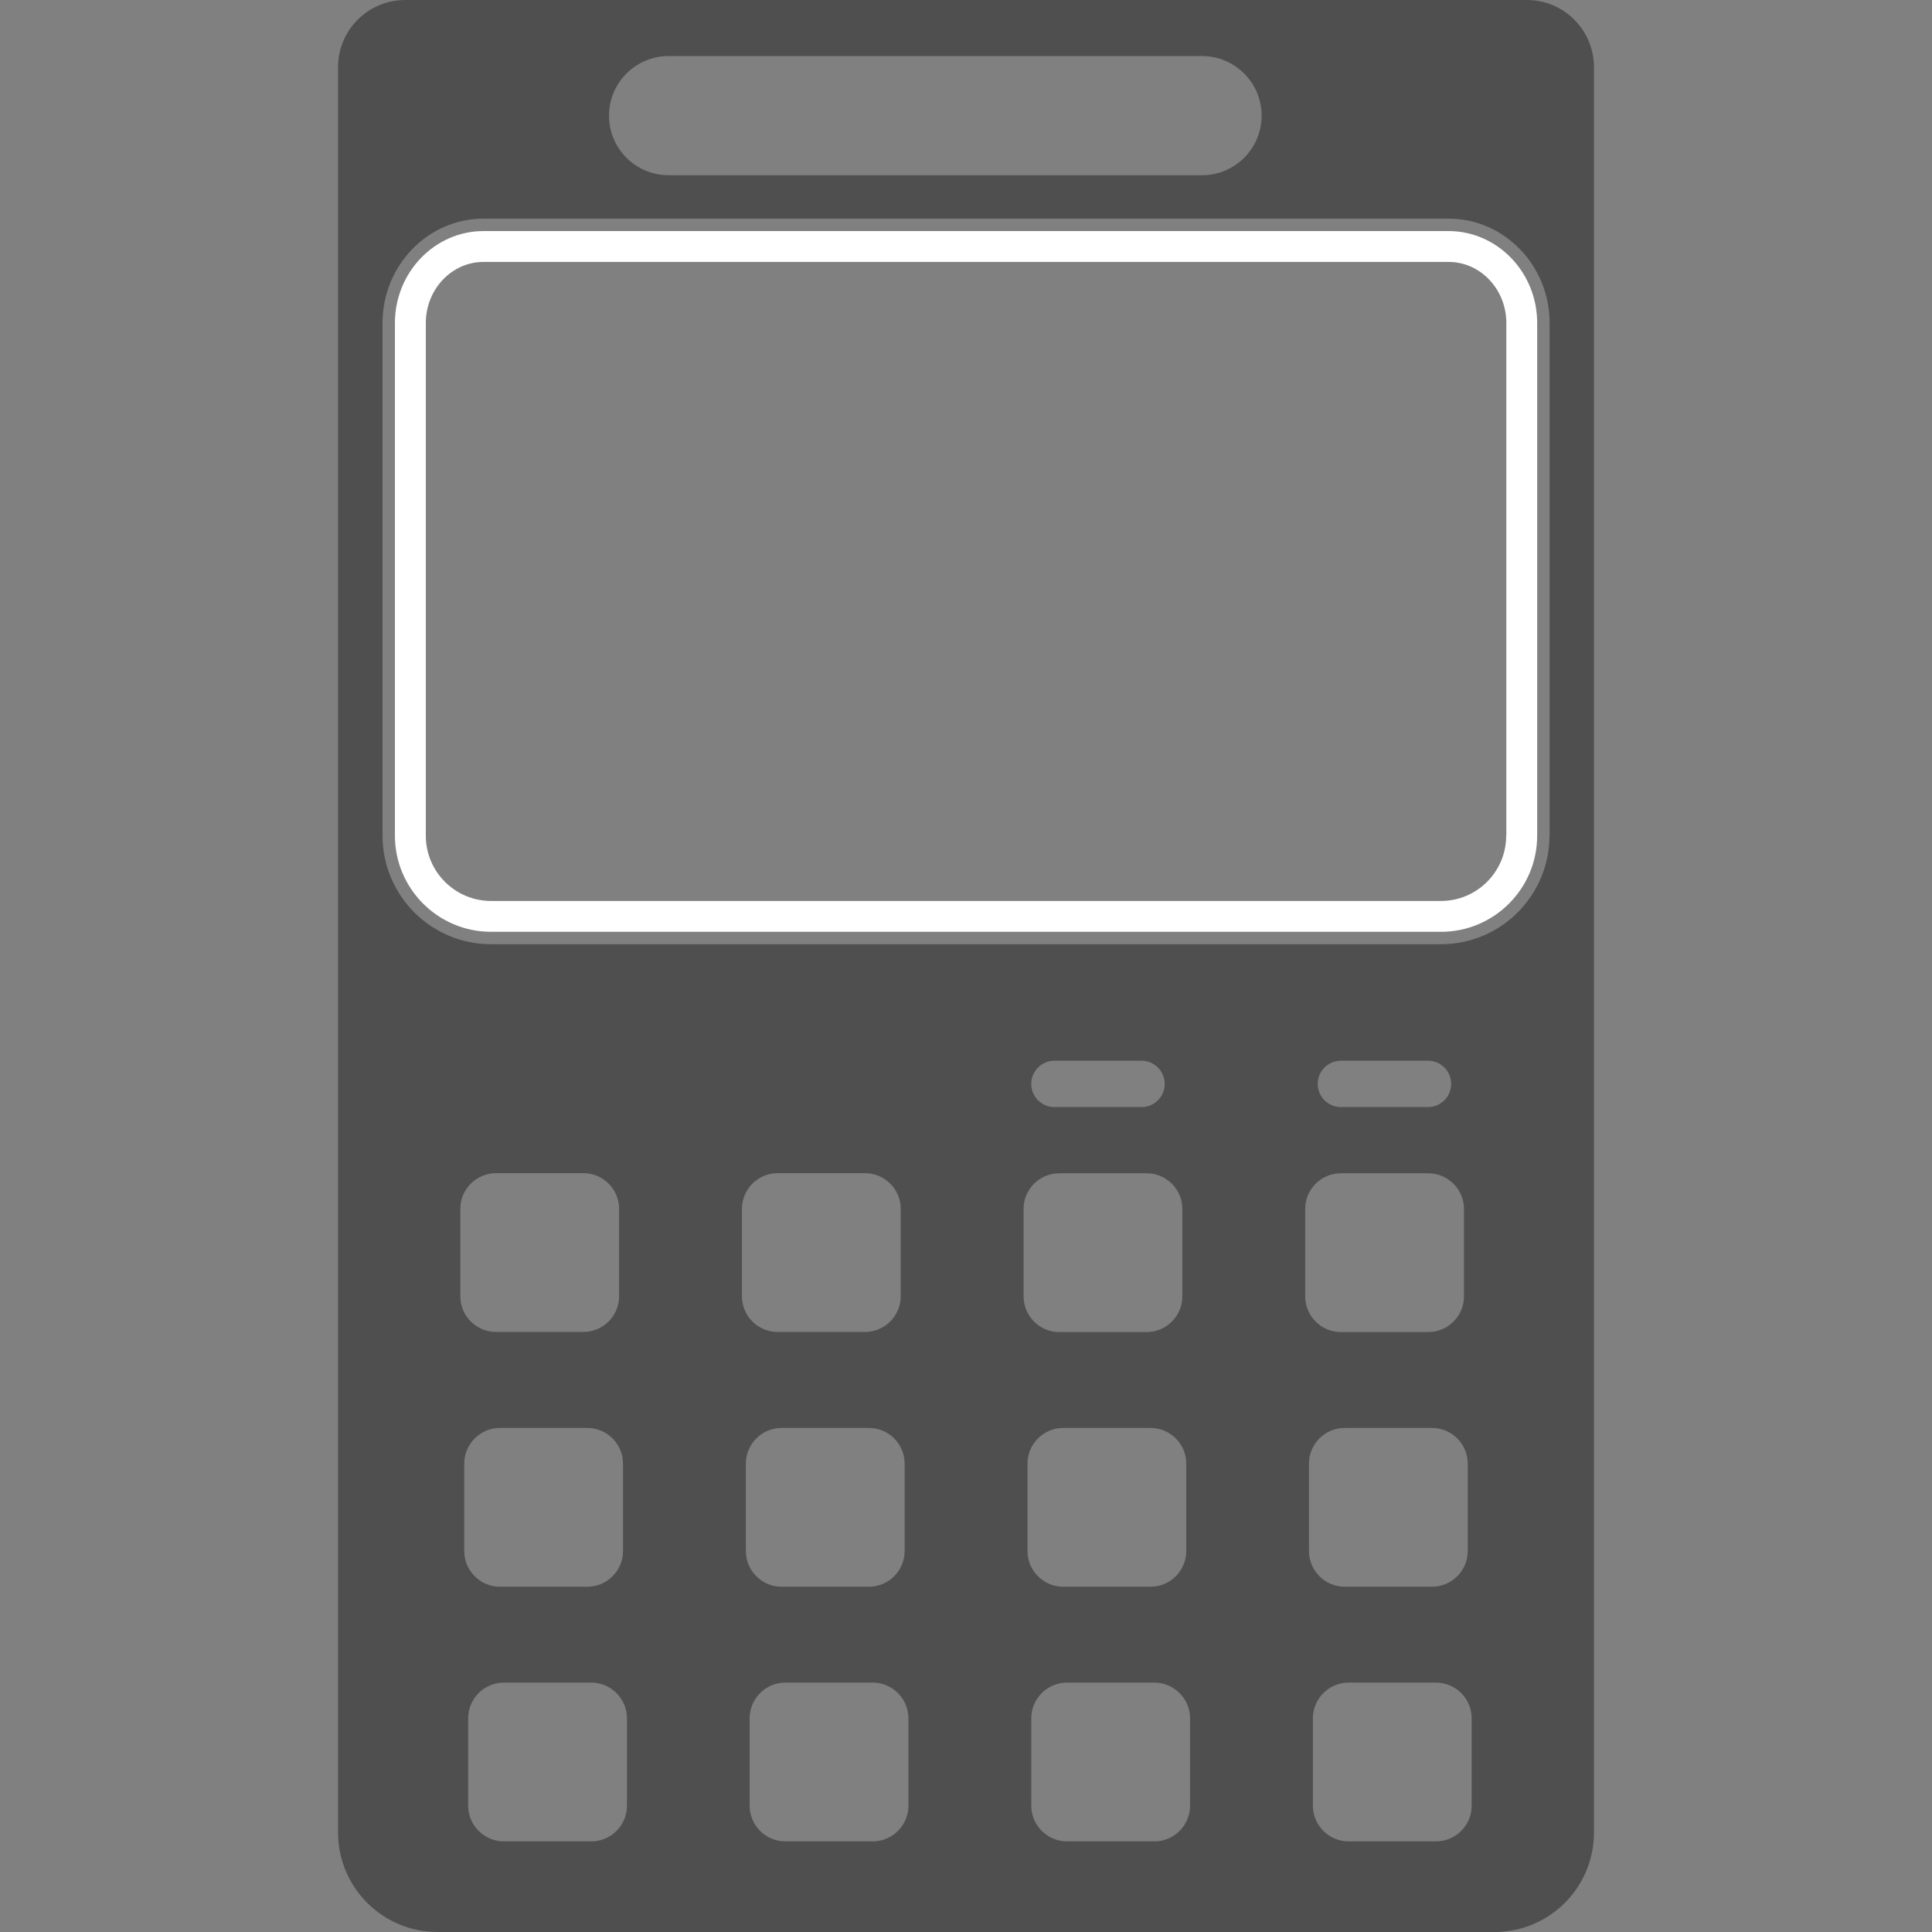
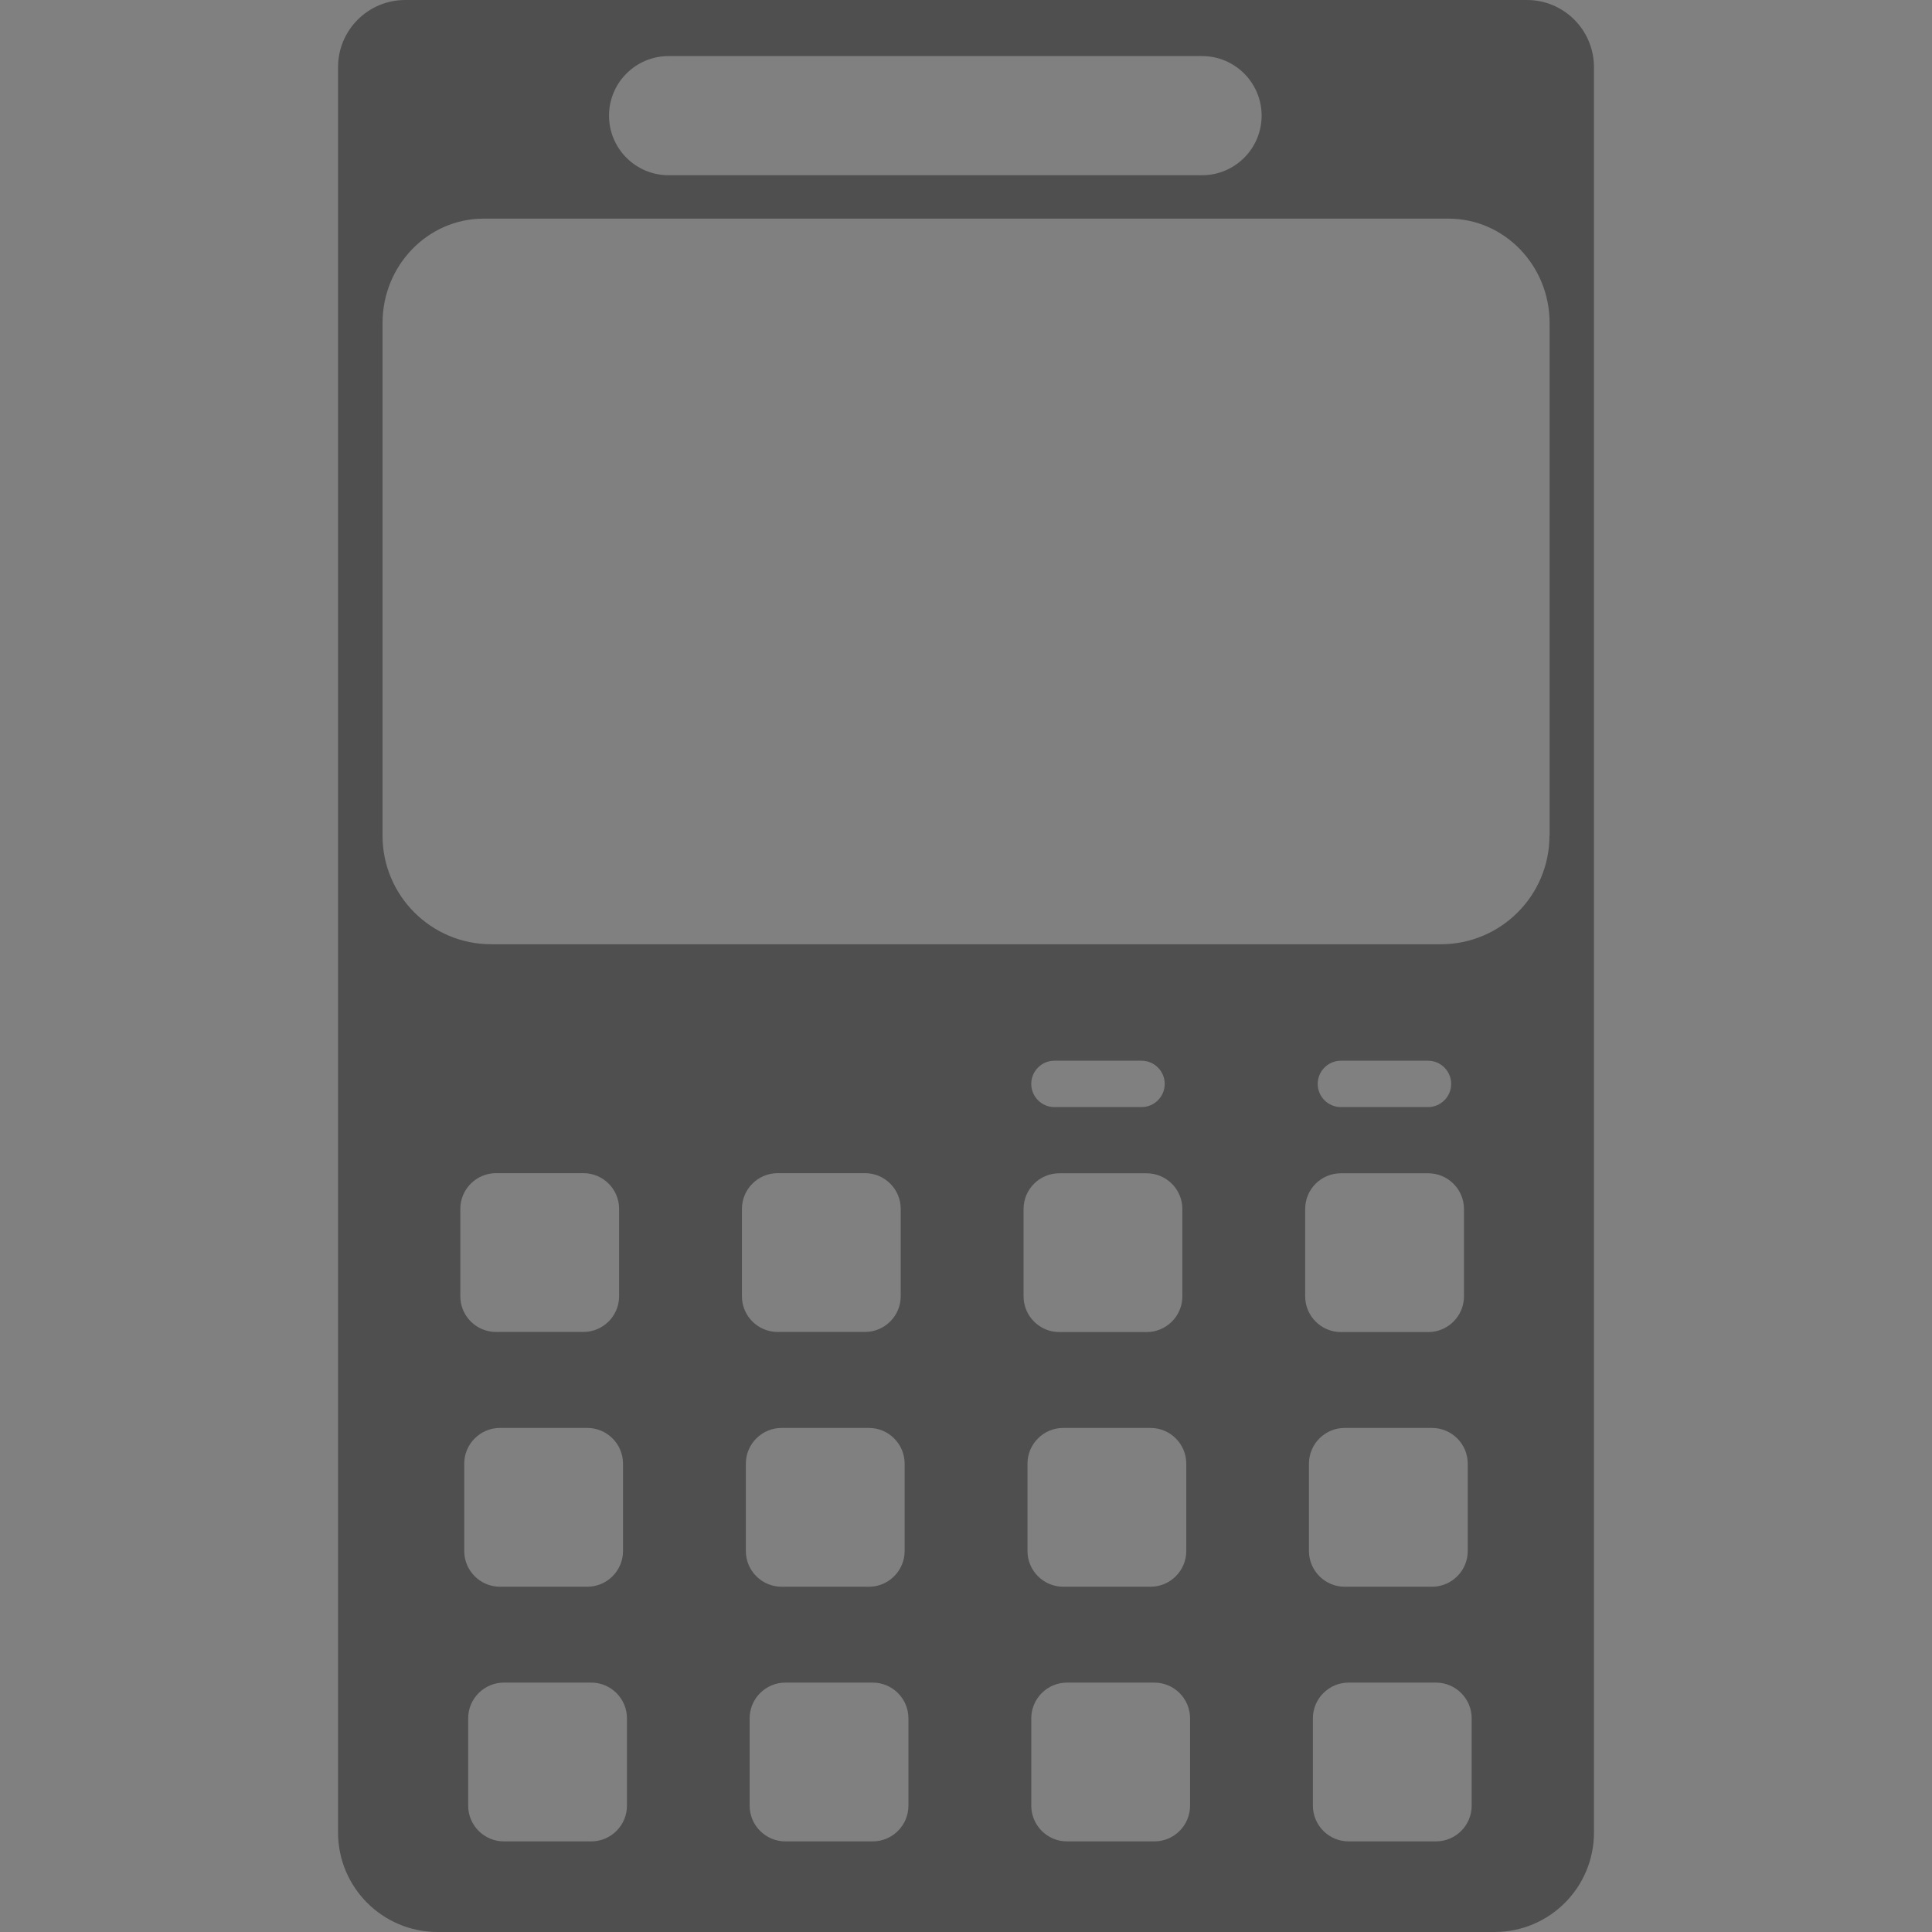
<svg xmlns="http://www.w3.org/2000/svg" version="1.1" id="Livello_1" x="0px" y="0px" width="80px" height="80px" viewBox="0 0 80 80" style="enable-background:new 0 0 80 80;" xml:space="preserve">
  <rect x="0" y="0" width="80" height="80" fill="#808080" stroke="none" />
  <style type="text/css">
	.st0{fill:#FFFFFF;}
	.st1{fill:#4F4F4F;}
</style>
  <g id="XMLID_5662_">
    <g>
-       <path id="XMLID_172_" class="st0" d="M59.979,9.568H20.021c-2.021,0-3.668,1.708-3.668,3.807v21.229c0,2.194,1.786,3.98,3.98,3.98    h39.338c2.194,0,3.98-1.786,3.98-3.98V13.375C63.652,11.276,62.005,9.568,59.979,9.568z M62.368,34.605    c0,1.49-1.211,2.702-2.702,2.702H20.334c-1.49,0-2.702-1.211-2.702-2.702v-21.23c0-1.396,1.072-2.529,2.389-2.529h39.964    c1.317,0,2.389,1.133,2.389,2.529v21.23H62.368z" />
      <path id="XMLID_154_" class="st1" d="M63.228,0h-46.45c-1.535,0-2.78,1.245-2.78,2.78v73.1c0,2.278,1.848,4.12,4.12,4.12h43.765    c2.278,0,4.12-1.842,4.12-4.12V2.78C66.002,1.245,64.758,0,63.228,0z M27.685,2.322h22.089c1.362,0,2.467,1.105,2.467,2.467    c0,1.362-1.105,2.467-2.467,2.467H27.685c-1.362,0-2.467-1.105-2.467-2.467S26.323,2.322,27.685,2.322z M19.061,53.674v-3.617    c0-0.815,0.664-1.479,1.479-1.479h3.617c0.815,0,1.479,0.664,1.479,1.479v3.617c0,0.815-0.664,1.479-1.479,1.479H20.54    C19.725,55.153,19.061,54.494,19.061,53.674z M19.223,60.607c0-0.815,0.664-1.479,1.479-1.479h3.617    c0.815,0,1.479,0.664,1.479,1.479v3.617c0,0.815-0.664,1.479-1.479,1.479h-3.617c-0.815,0-1.479-0.664-1.479-1.479V60.607z     M25.961,74.769c0,0.815-0.664,1.479-1.479,1.479h-3.617c-0.815,0-1.479-0.664-1.479-1.479v-3.617    c0-0.815,0.664-1.479,1.479-1.479h3.617c0.815,0,1.479,0.664,1.479,1.479V74.769z M30.722,53.674v-3.617    c0-0.815,0.664-1.479,1.479-1.479h3.617c0.815,0,1.479,0.664,1.479,1.479v3.617c0,0.815-0.664,1.479-1.479,1.479h-3.617    C31.386,55.153,30.722,54.494,30.722,53.674z M30.884,60.607c0-0.815,0.664-1.479,1.479-1.479h3.617    c0.815,0,1.479,0.664,1.479,1.479v3.617c0,0.815-0.664,1.479-1.479,1.479h-3.617c-0.815,0-1.479-0.664-1.479-1.479V60.607z     M37.616,74.769c0,0.815-0.664,1.479-1.479,1.479H32.52c-0.815,0-1.479-0.664-1.479-1.479v-3.617c0-0.815,0.664-1.479,1.479-1.479    h3.617c0.815,0,1.479,0.664,1.479,1.479V74.769z M43.863,48.583h3.617c0.815,0,1.479,0.664,1.479,1.479v3.617    c0,0.815-0.664,1.479-1.479,1.479h-3.617c-0.815,0-1.479-0.664-1.479-1.479v-3.617C42.384,49.242,43.048,48.583,43.863,48.583z     M42.702,44.882c0-0.53,0.43-0.96,0.96-0.96h3.606c0.53,0,0.96,0.43,0.96,0.96s-0.43,0.96-0.96,0.96h-3.606    C43.132,45.842,42.702,45.412,42.702,44.882z M42.546,60.607c0-0.815,0.664-1.479,1.479-1.479h3.617    c0.815,0,1.479,0.664,1.479,1.479v3.617c0,0.815-0.664,1.479-1.479,1.479h-3.617c-0.815,0-1.479-0.664-1.479-1.479V60.607z     M49.278,74.769c0,0.815-0.664,1.479-1.479,1.479h-3.617c-0.815,0-1.479-0.664-1.479-1.479v-3.617    c0-0.815,0.664-1.479,1.479-1.479h3.617c0.815,0,1.479,0.664,1.479,1.479V74.769z M55.524,48.583h3.617    c0.815,0,1.479,0.664,1.479,1.479v3.617c0,0.815-0.664,1.479-1.479,1.479h-3.617c-0.815,0-1.479-0.664-1.479-1.479v-3.617    C54.045,49.242,54.704,48.583,55.524,48.583z M54.564,44.882c0-0.53,0.43-0.96,0.96-0.96h3.606c0.53,0,0.96,0.43,0.96,0.96    s-0.43,0.96-0.96,0.96h-3.606C54.994,45.842,54.564,45.412,54.564,44.882z M54.201,60.607c0-0.815,0.664-1.479,1.479-1.479h3.617    c0.815,0,1.479,0.664,1.479,1.479v3.617c0,0.815-0.664,1.479-1.479,1.479h-3.617c-0.815,0-1.479-0.664-1.479-1.479V60.607z     M60.939,74.769c0,0.815-0.664,1.479-1.479,1.479h-3.617c-0.815,0-1.479-0.664-1.479-1.479v-3.617    c0-0.815,0.664-1.479,1.479-1.479h3.617c0.815,0,1.479,0.664,1.479,1.479V74.769z M64.16,34.605c0,2.479-2.015,4.494-4.494,4.494    H20.334c-2.479,0-4.494-2.015-4.494-4.494v-21.23c0-2.384,1.876-4.321,4.181-4.321h39.964c2.305,0,4.181,1.937,4.181,4.321v21.23    H64.16z" />
    </g>
  </g>
</svg>